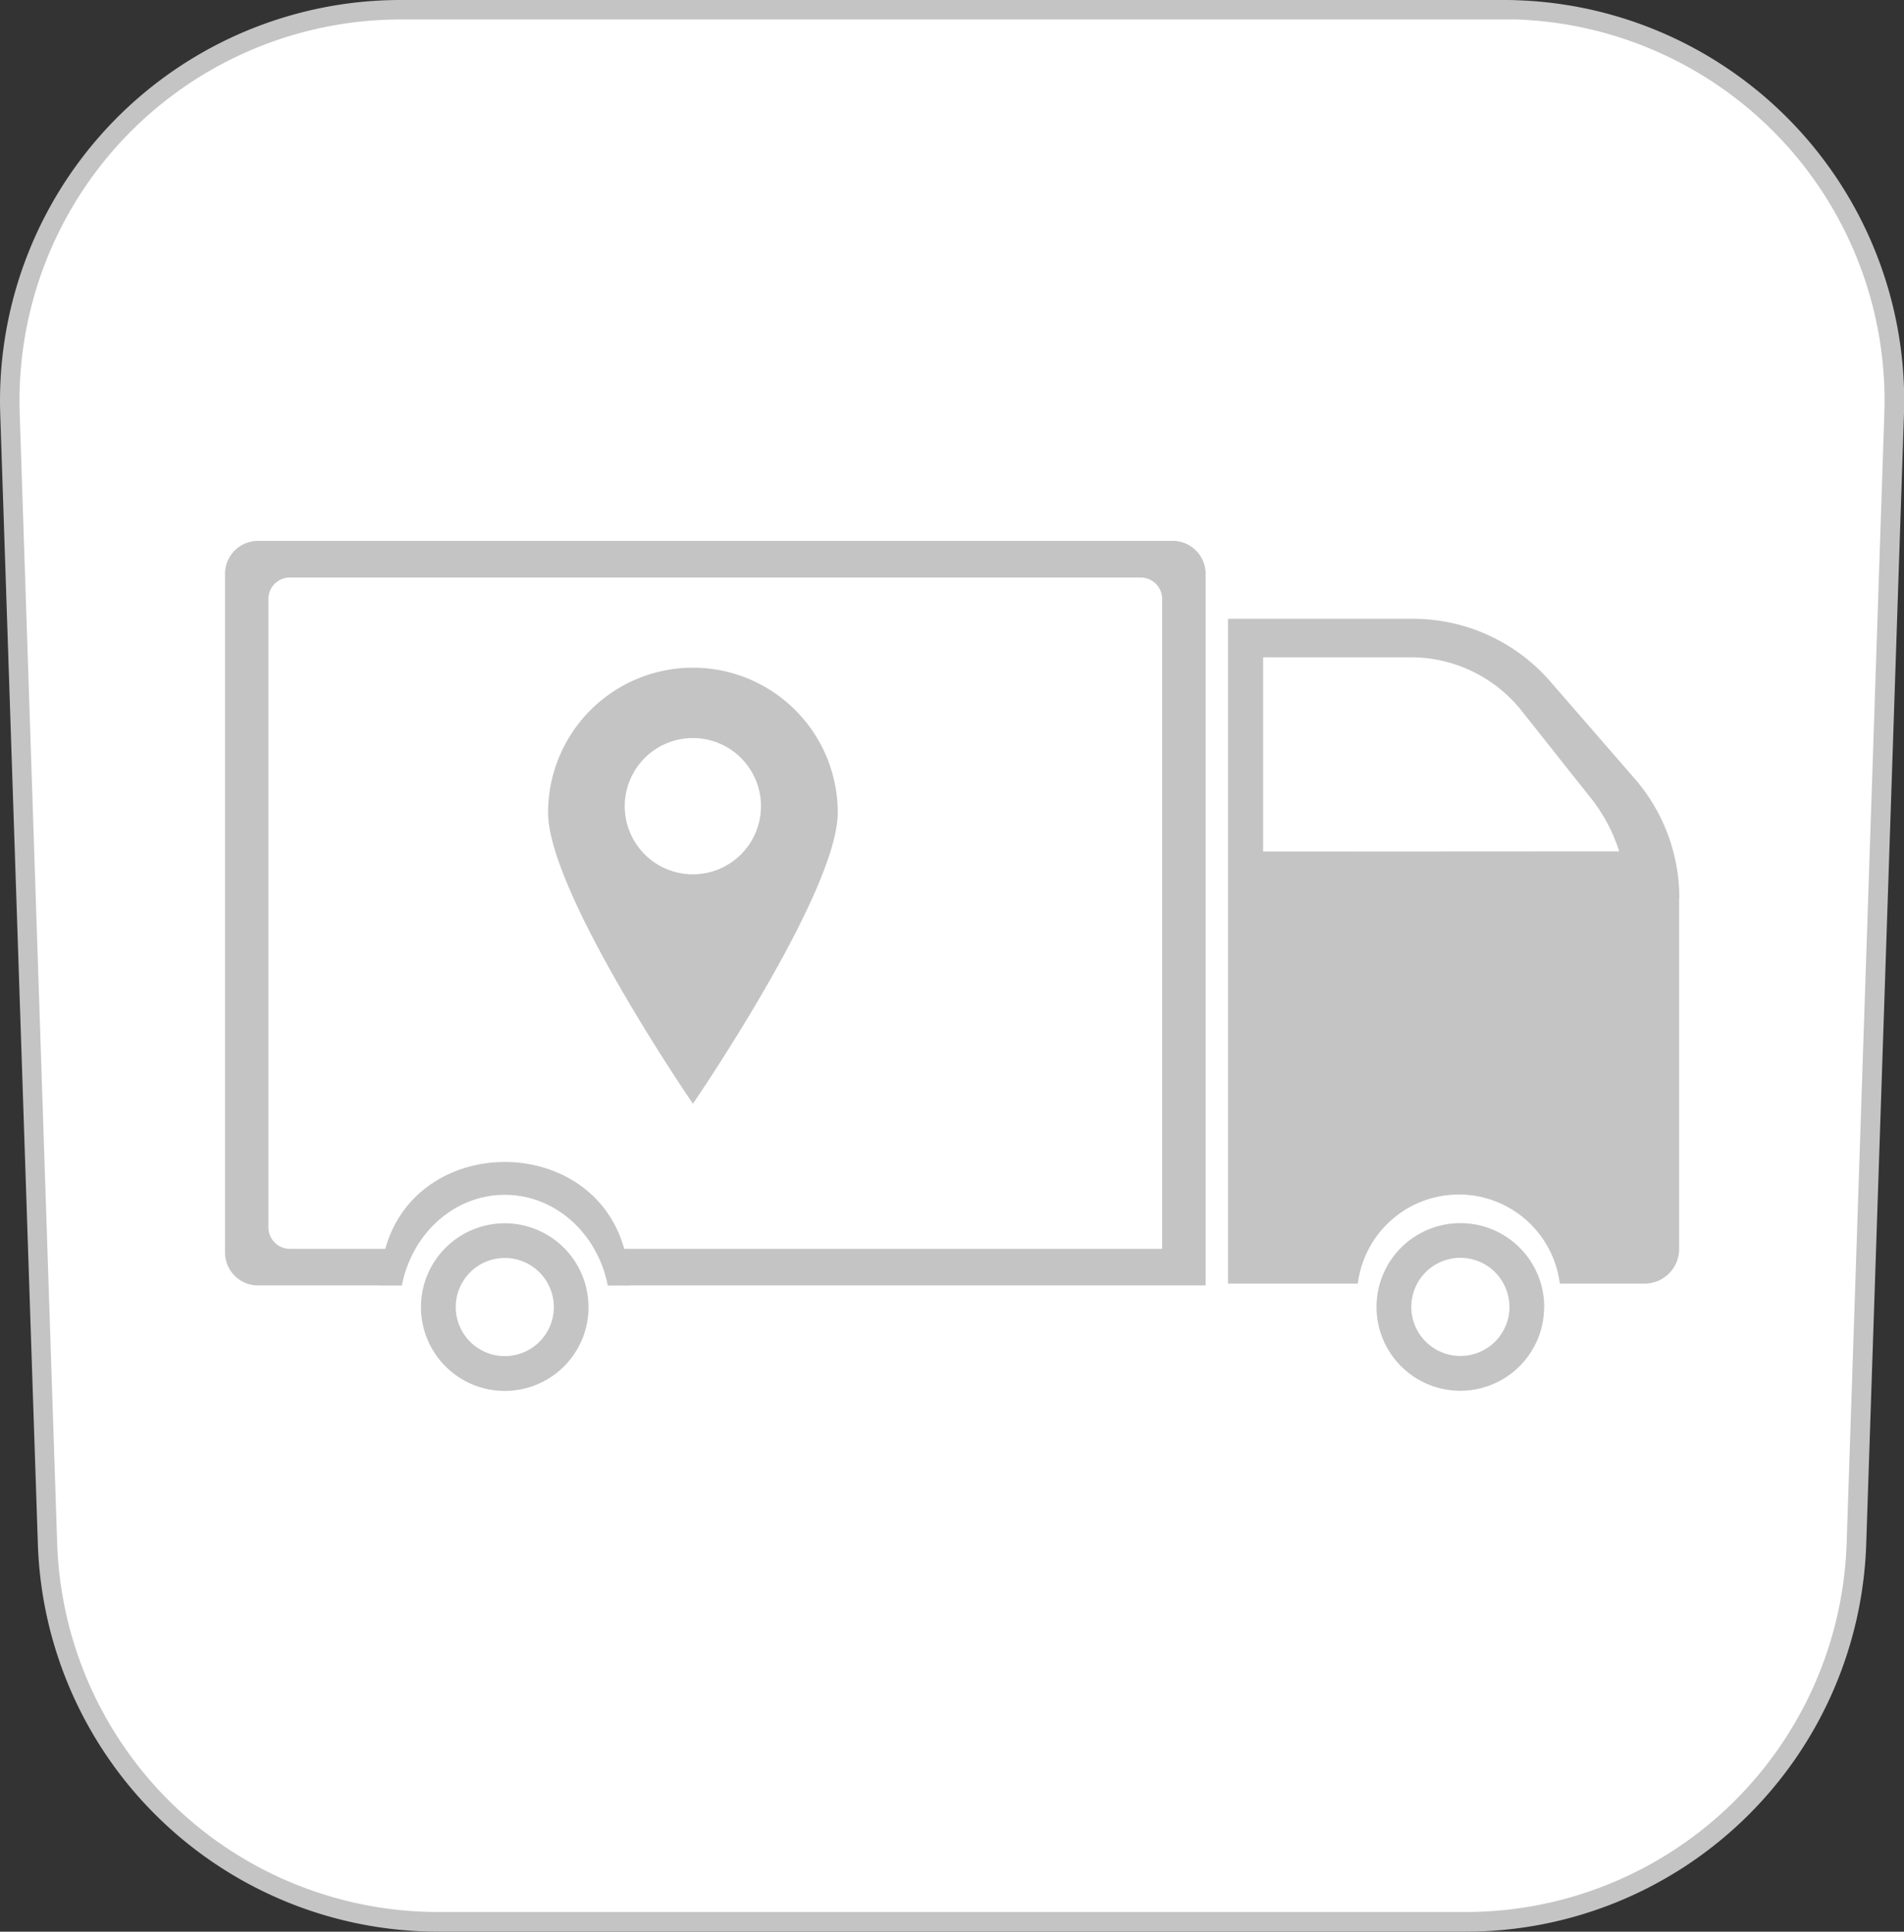
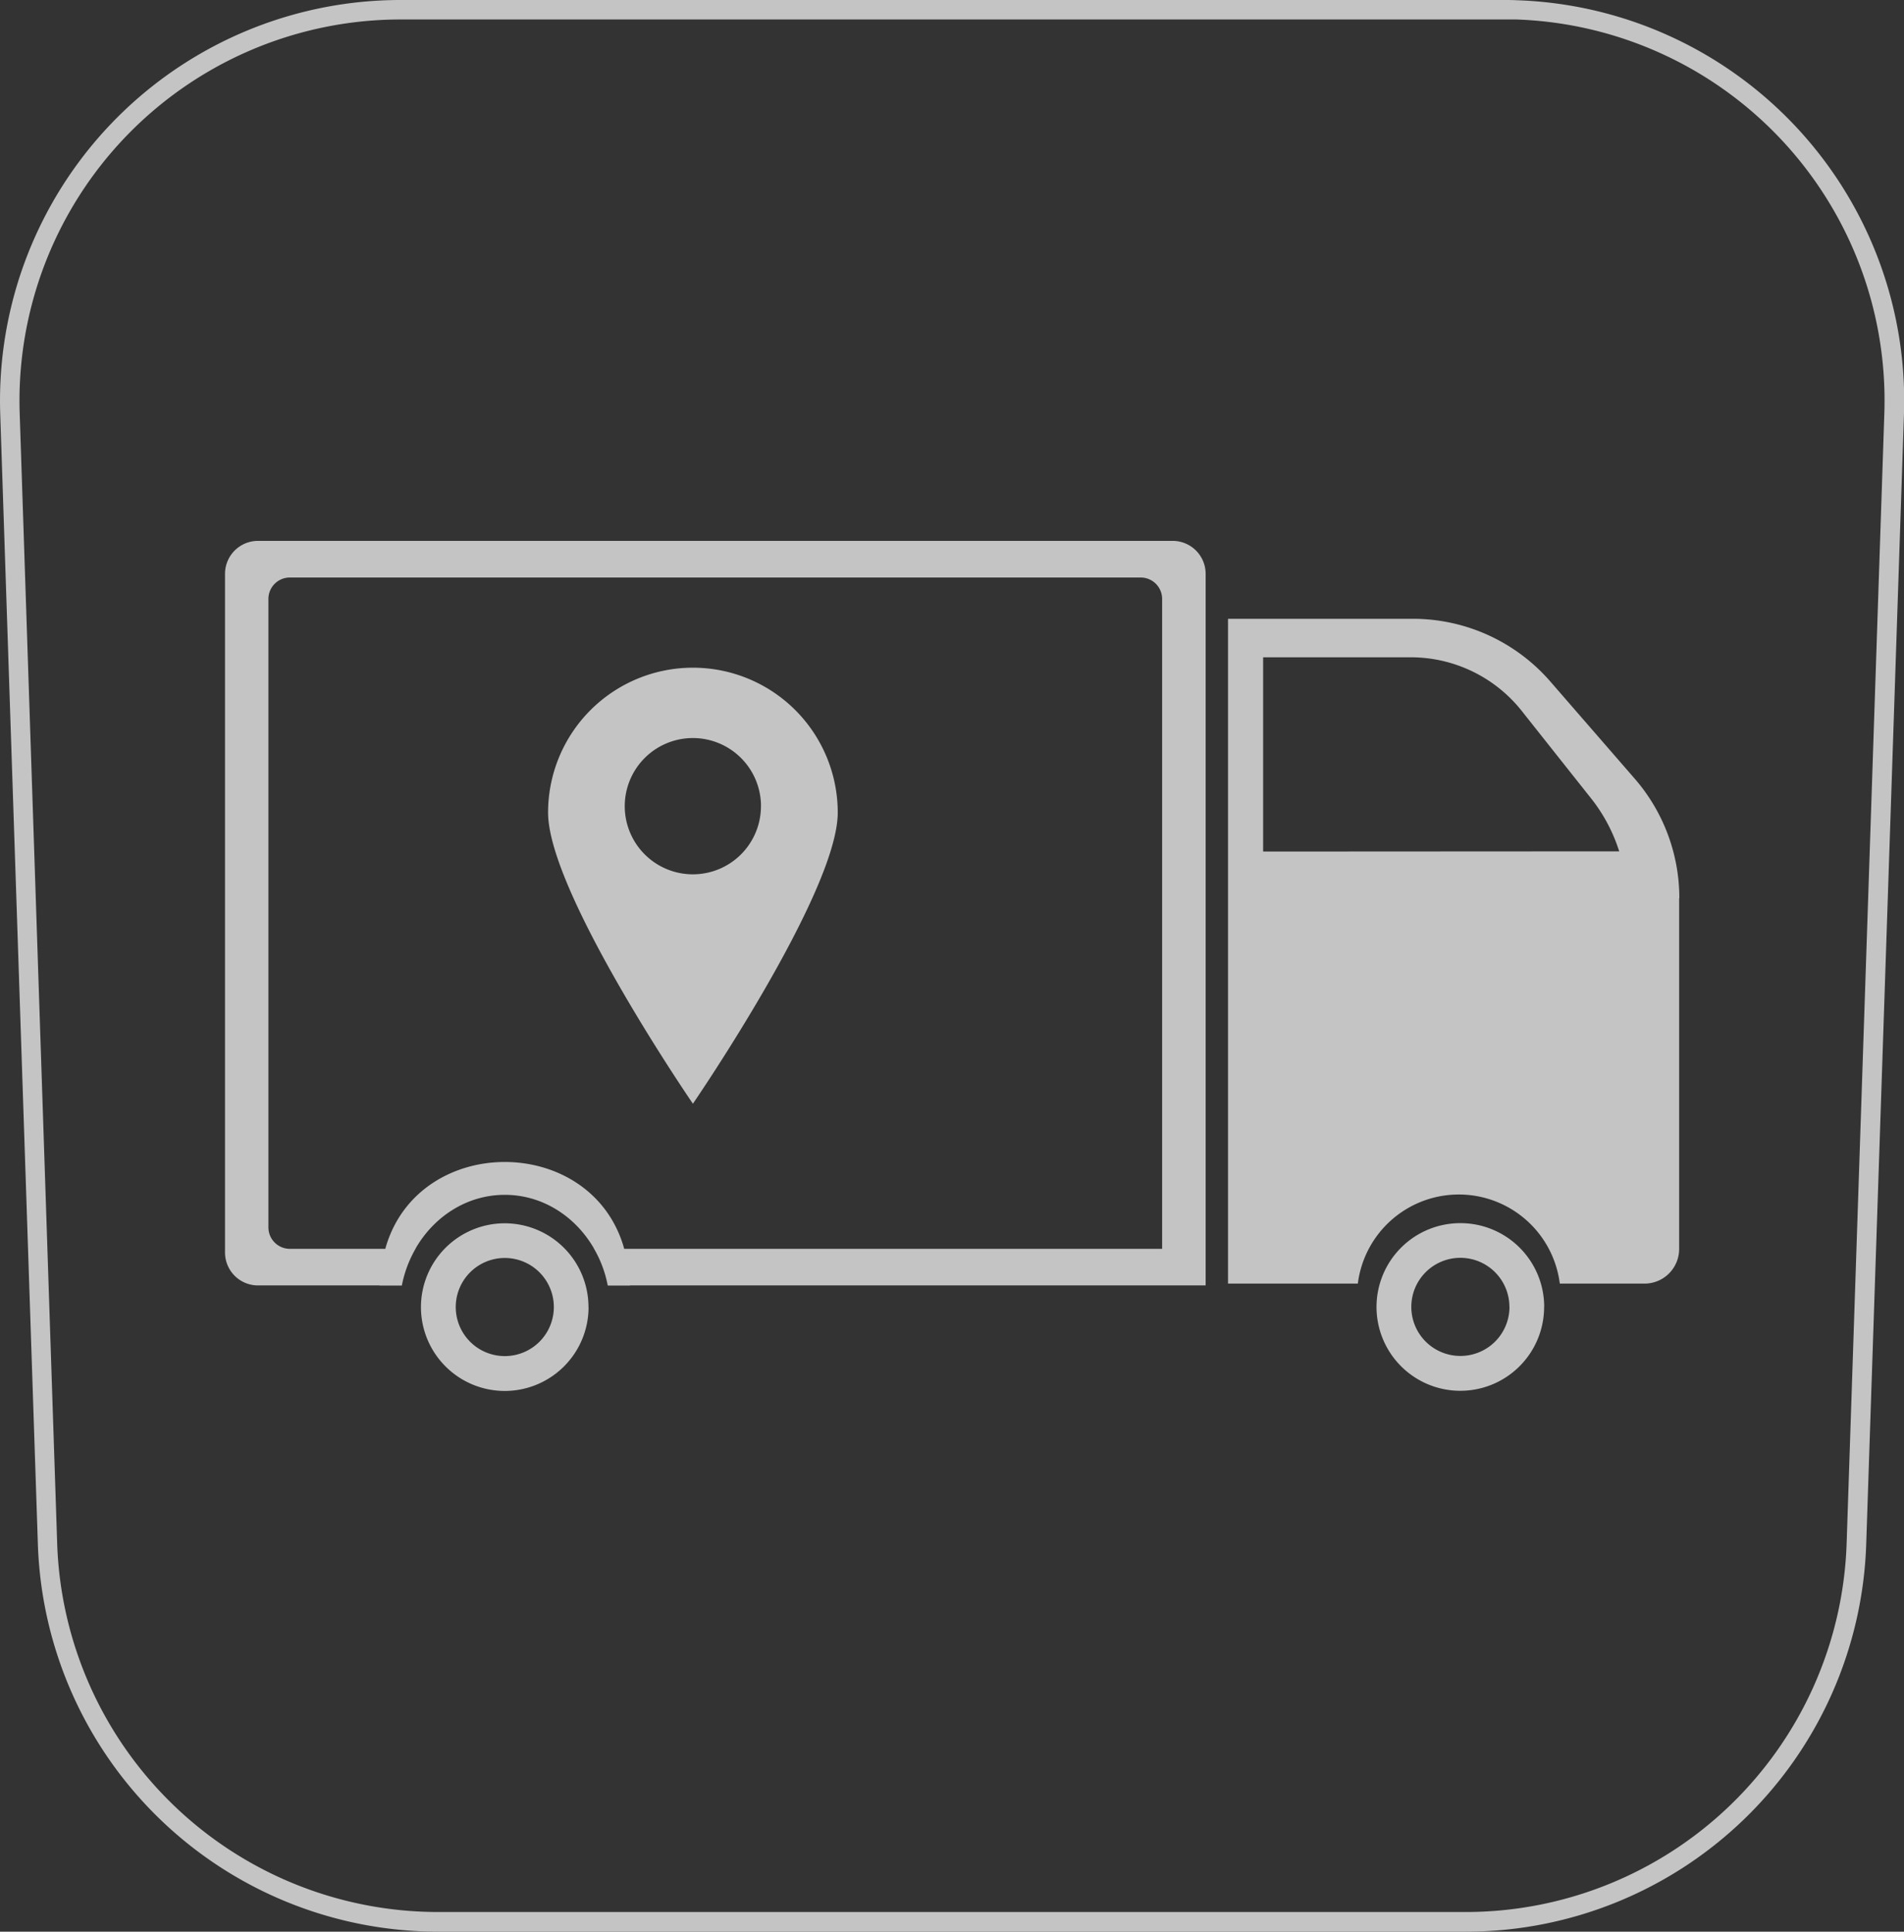
<svg xmlns="http://www.w3.org/2000/svg" viewBox="0 0 489.17 496.13">
  <rect x="0" y="0" width="489.17" height="496.13" fill="#333333" stroke="none" />
  <defs>
    <style>.cls-1{fill:#fff;}.cls-2{fill:#c4c4c4;}</style>
  </defs>
  <g id="Livello_2" data-name="Livello 2">
    <g id="Livello_1-2" data-name="Livello 1">
      <g id="Base">
-         <path class="cls-1" d="M112.6,493.63A100.44,100.44,0,0,1,12.23,396.56L2.56,106.27A100.42,100.42,0,0,1,102.93,2.5H386.24c1.15,0,2.26,0,3.36.06a100.42,100.42,0,0,1,97,103.71l-9.7,290.29a100.4,100.4,0,0,1-100.36,97.07h-264Z" />
        <path class="cls-2" d="M386.26,5c1.08,0,2.18,0,3.26,0a97.94,97.94,0,0,1,94.6,101.13l-9.69,290.29a97.93,97.93,0,0,1-97.87,94.66h-264a97.93,97.93,0,0,1-97.87-94.66L5.06,106.18A97.93,97.93,0,0,1,102.93,5H386.26m0-5H102.93A102.92,102.92,0,0,0,.06,106.35L9.73,396.64A102.93,102.93,0,0,0,112.6,496.13h264a102.92,102.92,0,0,0,102.86-99.49l9.7-290.29A102.91,102.91,0,0,0,389.69.06C388.55,0,387.4,0,386.26,0Z" />
      </g>
      <g id="Livello_2-2" data-name="Livello 2">
        <g id="Livello_1-2-2" data-name="Livello 1-2">
          <path class="cls-2" d="M309.75,147.39a8.47,8.47,0,0,0-8.47-8.47h-235a8.47,8.47,0,0,0-8.47,8.47h0v174.3a8.47,8.47,0,0,0,8.47,8.46H97.53a32.56,32.56,0,0,1,1.48-9.4H74.46a5.51,5.51,0,0,1-5.5-5.5h0V153.83a5.5,5.5,0,0,1,5.5-5.5H293.07a5.5,5.5,0,0,1,5.5,5.5V320.75H160.38a31.85,31.85,0,0,1,1.44,9.4H309.75ZM107.3,319.78c4.86-7.77,13.06-12.9,22.39-12.9s17.53,5.13,22.38,12.9c.2.31.39.63.58,1h7.73c-.1-.33-.18-.64-.29-1-8.88-28.46-51.95-28.44-60.82,0-.1.31-.19.63-.28,1h7.73C106.91,320.42,107.1,320.09,107.3,319.78Zm45.35,1a30,30,0,0,1,3.49,9.4h5.71a31.86,31.86,0,0,0-1.45-9.4Zm-53.66,0a32.2,32.2,0,0,0-1.46,9.4h5.71a30.64,30.64,0,0,1,3.49-9.4Zm52.22,14.92a21.53,21.53,0,1,1-21.54-21.51h0a21.52,21.52,0,0,1,21.52,21.51Zm-8.92,0a12.6,12.6,0,1,0-12.6,12.6,12.6,12.6,0,0,0,12.6-12.6Zm72.94-127c0,20.55-37.21,74.78-37.21,74.78s-37.21-54.21-37.21-74.78a37.21,37.21,0,0,1,74.42,0Zm-19.72-1.64a17.5,17.5,0,1,0-17.5,17.5h0a17.49,17.49,0,0,0,17.49-17.48v0ZM431.4,230.71V320.8a8.89,8.89,0,0,1-8.89,8.88H400.74a26.15,26.15,0,0,0-51.89,0H315.5V158.93H363a46.76,46.76,0,0,1,35.34,16.15l21.72,25a46.79,46.79,0,0,1,11.39,30.6ZM416,218.66a42.46,42.46,0,0,0-7.11-13.46l-17.53-22.1a36.43,36.43,0,0,0-28.54-14.28H324.52v49.89Zm-19.29,117a21.53,21.53,0,1,1-21.53-21.51h0A21.52,21.52,0,0,1,396.73,335.67Zm-8.92,0a12.6,12.6,0,1,0-12.6,12.6h0A12.6,12.6,0,0,0,387.81,335.67Z" />
        </g>
      </g>
    </g>
  </g>
</svg>